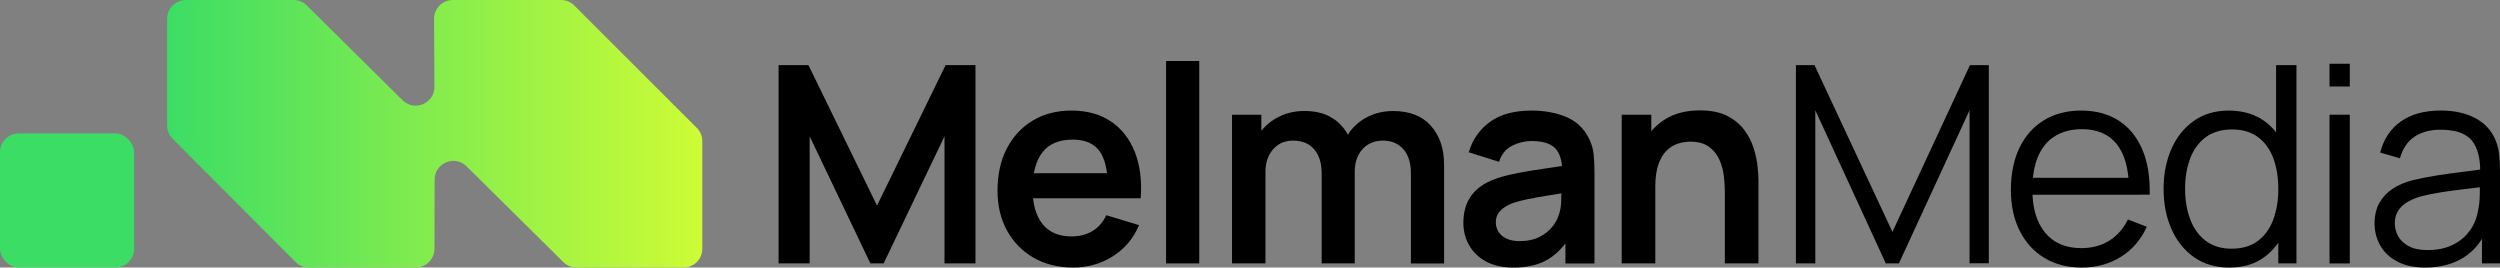
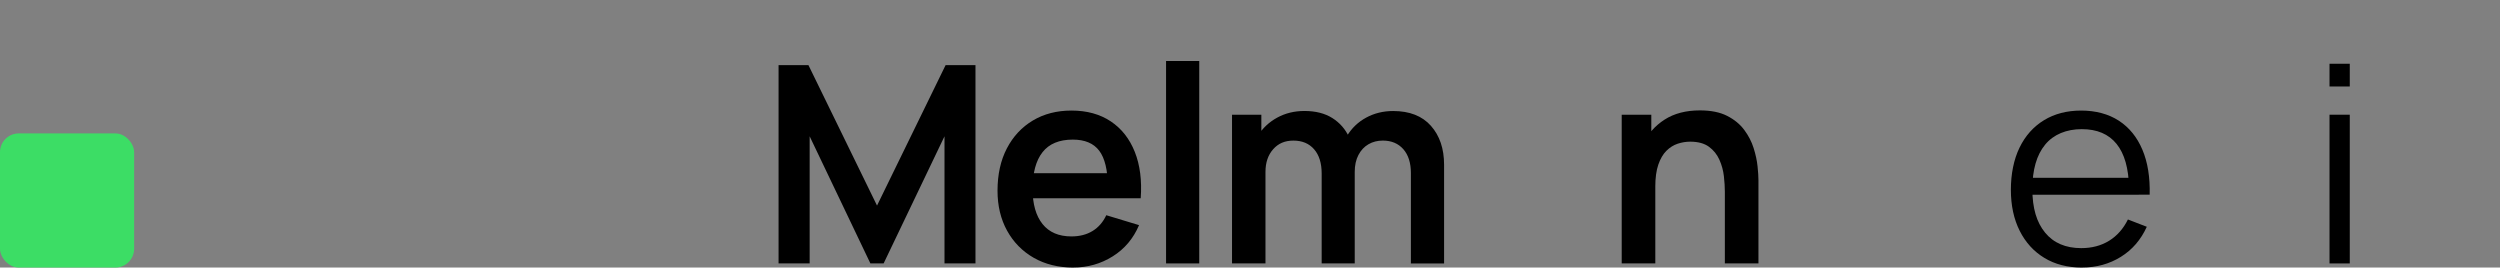
<svg xmlns="http://www.w3.org/2000/svg" id="Layer_2" data-name="Layer 2" viewBox="0 0 1200 128.43">
  <rect x="0" y="0" width="1200" height="128.43" fill="#808080" stroke="none" />
  <defs>
    <style>      .cls-1 {        fill: url(#linear-gradient-2);      }      .cls-2 {        fill: url(#linear-gradient);      }    </style>
    <linearGradient id="linear-gradient" x1="80.22" y1="64.21" x2="337.08" y2="64.21" gradientUnits="userSpaceOnUse">
      <stop offset="0" stop-color="#3cdd65" />
      <stop offset="1" stop-color="#cdfc35" />
    </linearGradient>
    <linearGradient id="linear-gradient-2" x1="0" y1="96.24" x2="64.38" y2="96.24" gradientUnits="userSpaceOnUse">
      <stop offset="0" stop-color="#3cdd65" />
      <stop offset="1" stop-color="#3cdd65" />
    </linearGradient>
  </defs>
  <g id="Layer_1" data-name="Layer 1">
    <g>
      <g>
        <path d="M373.71,126.44V31.26h14.34l32.92,67.42,32.92-67.42h14.34v95.18h-14.87v-61.01l-29.22,61.01h-6.35l-29.15-61.01v61.01h-14.94Z" />
        <path d="M515.23,128.43c-7.23,0-13.57-1.57-19.04-4.69-5.46-3.13-9.73-7.47-12.79-13.02-3.06-5.55-4.59-11.94-4.59-19.17,0-7.8,1.5-14.58,4.49-20.33,3-5.75,7.16-10.21,12.49-13.39,5.33-3.17,11.5-4.76,18.51-4.76,7.4,0,13.69,1.73,18.87,5.19,5.18,3.46,9.02,8.34,11.53,14.64,2.51,6.3,3.46,13.73,2.84,22.27h-15.8v-5.82c-.04-7.75-1.41-13.42-4.1-16.99-2.69-3.57-6.92-5.35-12.69-5.35-6.52,0-11.37,2.01-14.54,6.05s-4.76,9.93-4.76,17.68c0,7.23,1.59,12.82,4.76,16.79,3.17,3.97,7.8,5.95,13.88,5.95,3.92,0,7.3-.87,10.15-2.61,2.84-1.74,5.03-4.26,6.58-7.57l15.73,4.76c-2.73,6.43-6.95,11.44-12.66,15-5.71,3.57-12,5.35-18.87,5.35ZM490.64,95.18v-12.03h49.11v12.03h-49.11Z" />
        <path d="M559.71,126.44V29.28h15.93v97.16h-15.93Z" />
        <path d="M591.37,126.44V55.06h14.08v22.14h1.98v49.24h-16.06ZM634.4,126.44v-43.16c0-4.98-1.21-8.86-3.63-11.63-2.43-2.78-5.73-4.16-9.92-4.16s-7.3,1.39-9.75,4.16c-2.45,2.78-3.67,6.39-3.67,10.84l-7.14-4.76c0-4.63,1.14-8.79,3.44-12.49,2.29-3.7,5.39-6.62,9.29-8.76s8.27-3.21,13.12-3.21c5.33,0,9.79,1.13,13.39,3.4,3.59,2.27,6.28,5.35,8.06,9.25s2.68,8.3,2.68,13.19v47.33h-15.86ZM677.23,126.44v-43.36c0-4.89-1.21-8.71-3.63-11.47-2.43-2.75-5.71-4.13-9.85-4.13-2.56,0-4.85.58-6.87,1.75-2.03,1.17-3.64,2.89-4.83,5.16-1.19,2.27-1.78,4.97-1.78,8.1l-7.07-4.16c-.04-4.93,1.07-9.29,3.34-13.05,2.27-3.77,5.34-6.71,9.22-8.82,3.88-2.11,8.2-3.17,12.95-3.17,7.89,0,13.94,2.37,18.14,7.11s6.31,10.96,6.31,18.67v47.39h-15.93Z" />
-         <path d="M726.34,128.43c-5.16,0-9.52-.98-13.09-2.94-3.57-1.96-6.27-4.57-8.1-7.83s-2.74-6.85-2.74-10.77c0-3.44.57-6.53,1.72-9.29,1.14-2.75,2.91-5.13,5.29-7.14,2.38-2,5.46-3.65,9.25-4.93,2.86-.93,6.22-1.76,10.08-2.51,3.86-.75,8.04-1.44,12.56-2.08,4.52-.64,9.24-1.33,14.18-2.08l-5.68,3.24c.04-4.93-1.06-8.57-3.3-10.91s-6.04-3.5-11.37-3.5c-3.22,0-6.32.75-9.32,2.25-3,1.5-5.09,4.08-6.28,7.73l-14.54-4.56c1.76-6.04,5.12-10.88,10.08-14.54,4.96-3.66,11.64-5.49,20.06-5.49,6.35,0,11.93,1.04,16.76,3.11,4.83,2.07,8.41,5.47,10.74,10.18,1.28,2.51,2.05,5.08,2.31,7.7.26,2.62.4,5.48.4,8.56v43.82h-13.95v-15.47l2.31,2.51c-3.22,5.16-6.97,8.94-11.27,11.34s-9.66,3.6-16.09,3.6ZM729.51,115.74c3.61,0,6.7-.64,9.25-1.92,2.56-1.28,4.59-2.84,6.11-4.69,1.52-1.85,2.54-3.59,3.07-5.22.84-2.03,1.31-4.35,1.42-6.97.11-2.62.17-4.75.17-6.38l4.89,1.46c-4.8.75-8.92,1.41-12.36,1.98-3.44.57-6.39,1.11-8.86,1.62-2.47.51-4.65,1.07-6.54,1.69-1.85.66-3.41,1.43-4.69,2.31-1.28.88-2.26,1.9-2.94,3.04-.68,1.15-1.03,2.49-1.03,4.03,0,1.76.44,3.32,1.32,4.66.88,1.34,2.17,2.41,3.87,3.21,1.7.79,3.8,1.19,6.31,1.19Z" />
        <path d="M778.42,126.44V55.06h14.21v22.14h1.92v49.24h-16.13ZM827.93,126.44v-34.37c0-2.25-.16-4.74-.46-7.47-.31-2.73-1.02-5.36-2.15-7.9s-2.8-4.62-5.02-6.25c-2.23-1.63-5.23-2.45-9.02-2.45-2.03,0-4.03.33-6.02.99-1.98.66-3.78,1.8-5.39,3.4s-2.9,3.81-3.87,6.61c-.97,2.8-1.46,6.38-1.46,10.74l-9.45-4.03c0-6.08,1.18-11.59,3.54-16.52,2.36-4.93,5.83-8.87,10.41-11.8s10.22-4.4,16.92-4.4c5.29,0,9.65.88,13.09,2.64s6.17,4.01,8.2,6.74c2.03,2.73,3.53,5.64,4.5,8.72.97,3.09,1.6,6.01,1.88,8.76.29,2.75.43,4.99.43,6.71v39.86h-16.13Z" />
      </g>
      <g>
-         <path d="M862.04,126.44V31.26h8.92l37.41,80.05,37.21-80.05h9.05v95.12h-9.25V52.94l-33.91,73.5h-6.28l-33.84-73.5v73.5h-9.32Z" />
        <path d="M999.39,128.43c-6.96,0-12.99-1.54-18.08-4.63-5.09-3.08-9.05-7.42-11.86-13.02-2.82-5.6-4.23-12.16-4.23-19.7s1.39-14.54,4.16-20.23,6.69-10.07,11.73-13.15c5.05-3.08,11.01-4.63,17.88-4.63s13.07,1.62,18.05,4.86c4.98,3.24,8.75,7.88,11.3,13.91,2.56,6.04,3.72,13.24,3.5,21.61h-9.92v-3.44c-.18-9.25-2.17-16.24-5.98-20.95s-9.38-7.07-16.69-7.07-13.54,2.49-17.61,7.47c-4.08,4.98-6.11,12.08-6.11,21.28s2.04,15.96,6.11,20.92c4.07,4.96,9.86,7.44,17.35,7.44,5.11,0,9.57-1.18,13.39-3.54,3.81-2.36,6.82-5.76,9.02-10.21l9.06,3.5c-2.82,6.21-6.97,11.03-12.46,14.44-5.49,3.41-11.69,5.12-18.61,5.12ZM972.1,93.46v-8.13h54.53v8.13h-54.53Z" />
-         <path d="M1070.18,128.43c-6.65,0-12.34-1.66-17.05-4.99-4.72-3.33-8.33-7.83-10.84-13.52s-3.77-12.1-3.77-19.23,1.24-13.48,3.74-19.17c2.49-5.68,6.07-10.18,10.74-13.48,4.67-3.3,10.27-4.96,16.79-4.96s12.34,1.63,16.92,4.89c4.58,3.26,8.05,7.72,10.41,13.38,2.36,5.66,3.54,12.11,3.54,19.33s-1.17,13.49-3.5,19.2c-2.34,5.71-5.77,10.22-10.31,13.55s-10.09,4.99-16.66,4.99ZM1071.18,119.37c5.07,0,9.25-1.23,12.56-3.7,3.3-2.47,5.77-5.87,7.4-10.21,1.63-4.34,2.45-9.26,2.45-14.77s-.82-10.54-2.45-14.84c-1.63-4.3-4.09-7.66-7.37-10.08-3.28-2.42-7.41-3.64-12.39-3.64s-9.34,1.26-12.69,3.77-5.83,5.93-7.44,10.24c-1.61,4.32-2.41,9.17-2.41,14.54s.83,10.3,2.48,14.64,4.13,7.77,7.44,10.28c3.3,2.51,7.45,3.77,12.43,3.77ZM1093.58,126.44v-53.74h-1.06V31.26h9.78v95.18h-8.72Z" />
        <path d="M1118.17,41.51v-10.91h9.72v10.91h-9.72ZM1118.17,126.44V55.06h9.72v71.39h-9.72Z" />
-         <path d="M1164.18,128.43c-5.38,0-9.88-.97-13.52-2.91s-6.36-4.52-8.16-7.73c-1.81-3.22-2.71-6.72-2.71-10.51s.78-7.19,2.35-9.95c1.56-2.75,3.7-5.01,6.41-6.78,2.71-1.76,5.85-3.11,9.42-4.03,3.61-.88,7.61-1.66,12-2.35,4.38-.68,8.68-1.28,12.89-1.78s7.9-1,11.07-1.49l-3.44,2.11c.13-7.05-1.23-12.27-4.1-15.66-2.87-3.39-7.84-5.09-14.94-5.09-4.89,0-9.02,1.1-12.39,3.3-3.37,2.2-5.74,5.68-7.11,10.44l-9.45-2.78c1.63-6.39,4.91-11.35,9.85-14.87s11.35-5.29,19.23-5.29c6.52,0,12.06,1.22,16.62,3.67,4.56,2.44,7.79,5.98,9.68,10.61.88,2.07,1.45,4.38,1.72,6.94.26,2.56.4,5.16.4,7.8v44.35h-8.66v-17.91l2.51,1.06c-2.42,6.13-6.19,10.8-11.3,14.01-5.11,3.21-11.24,4.83-18.38,4.83ZM1165.3,120.03c4.54,0,8.5-.81,11.9-2.45,3.39-1.63,6.12-3.87,8.2-6.71s3.41-6.05,4.03-9.62c.53-2.29.81-4.81.86-7.57.04-2.75.07-4.81.07-6.18l3.7,1.92c-3.3.44-6.88.88-10.74,1.32-3.86.44-7.65.95-11.37,1.52-3.72.57-7.08,1.26-10.08,2.05-2.03.57-3.99,1.38-5.88,2.41-1.9,1.04-3.45,2.41-4.66,4.13-1.21,1.72-1.82,3.86-1.82,6.41,0,2.07.52,4.08,1.55,6.02,1.03,1.94,2.71,3.55,5.02,4.83,2.31,1.28,5.39,1.92,9.22,1.92Z" />
      </g>
      <g>
-         <path class="cls-2" d="M269.31,0h-51.95c-4.99,0-9.02,4.06-9,9.05l.17,32.6c.04,8.02-9.63,12.08-15.33,6.44L147.24,2.6c-1.68-1.67-3.96-2.6-6.33-2.6h-51.68c-4.97,0-9,4.03-9,9v51.25c0,2.38.94,4.67,2.63,6.35l59.04,59.18c1.69,1.69,3.98,2.64,6.37,2.64h51.27c4.96,0,8.99-4.02,9-8.98l.08-33.24c.02-7.98,9.65-11.99,15.33-6.37l46.48,45.99c1.68,1.67,3.96,2.6,6.33,2.6h51.35c4.97,0,9-4.03,9-9v-51.66c0-2.39-.95-4.68-2.64-6.36L275.67,2.64c-1.69-1.69-3.98-2.64-6.36-2.64Z" />
        <rect class="cls-1" y="64.04" width="64.38" height="64.38" rx="9" ry="9" />
      </g>
    </g>
  </g>
</svg>